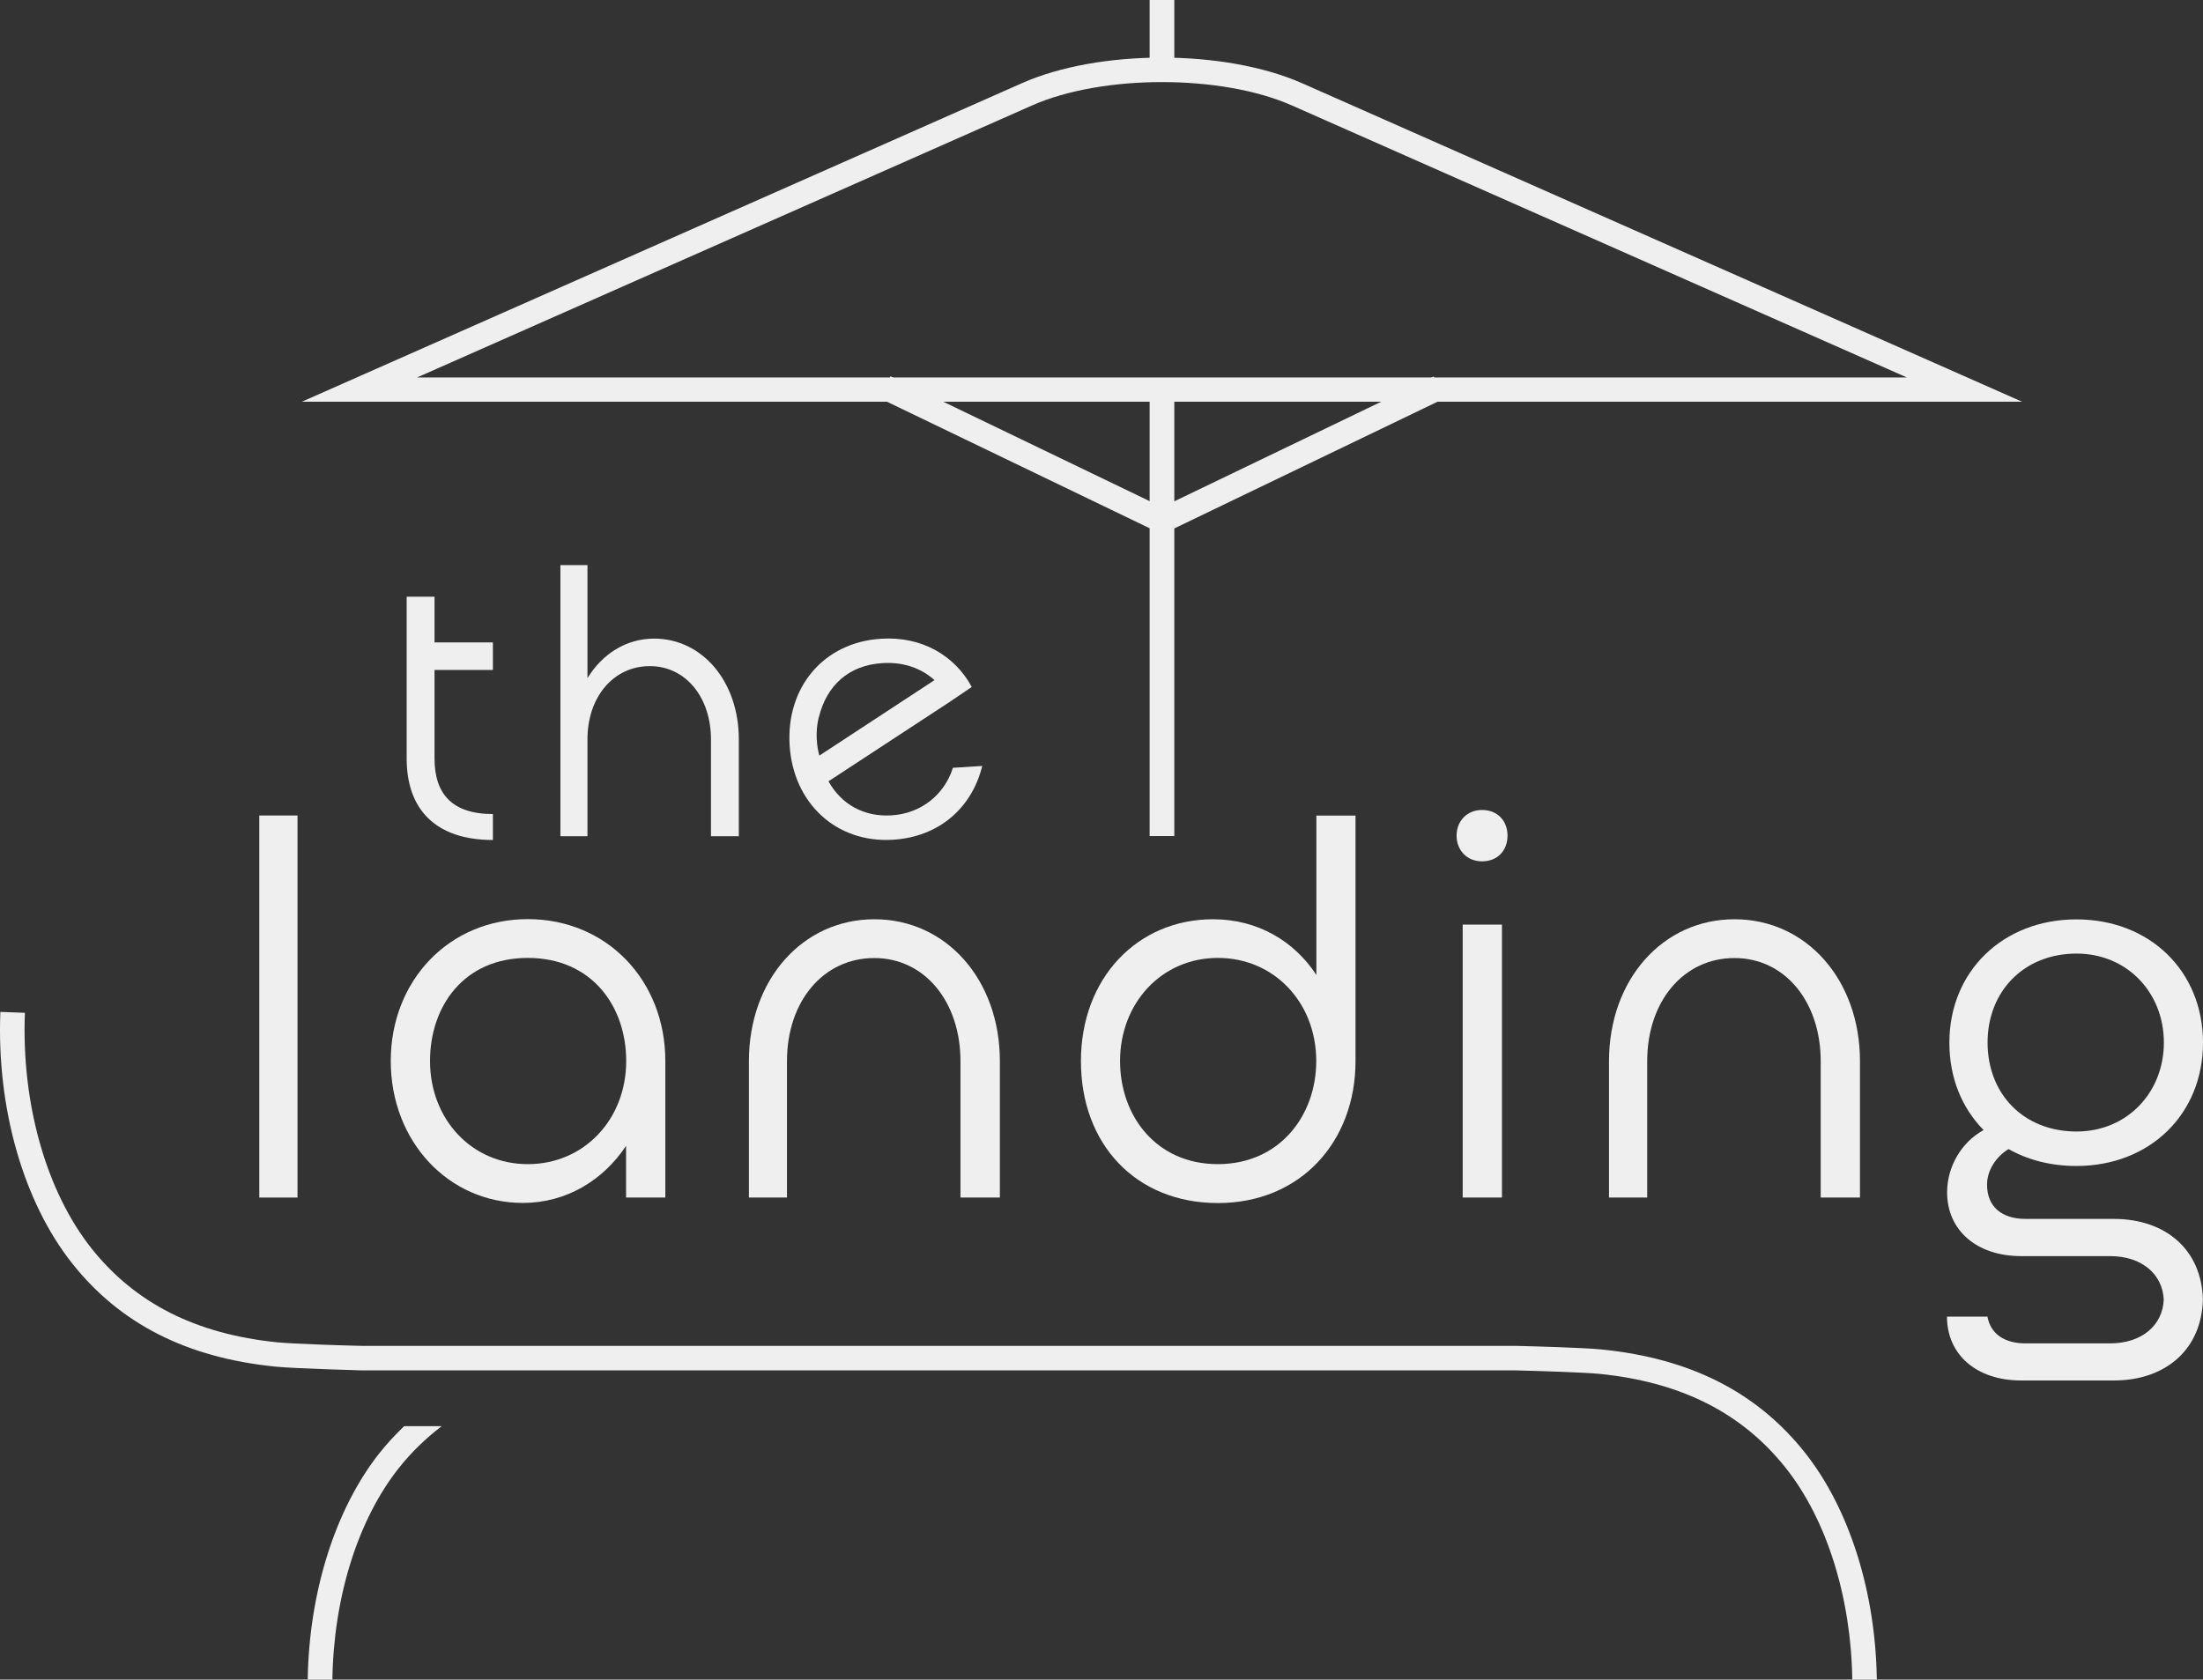
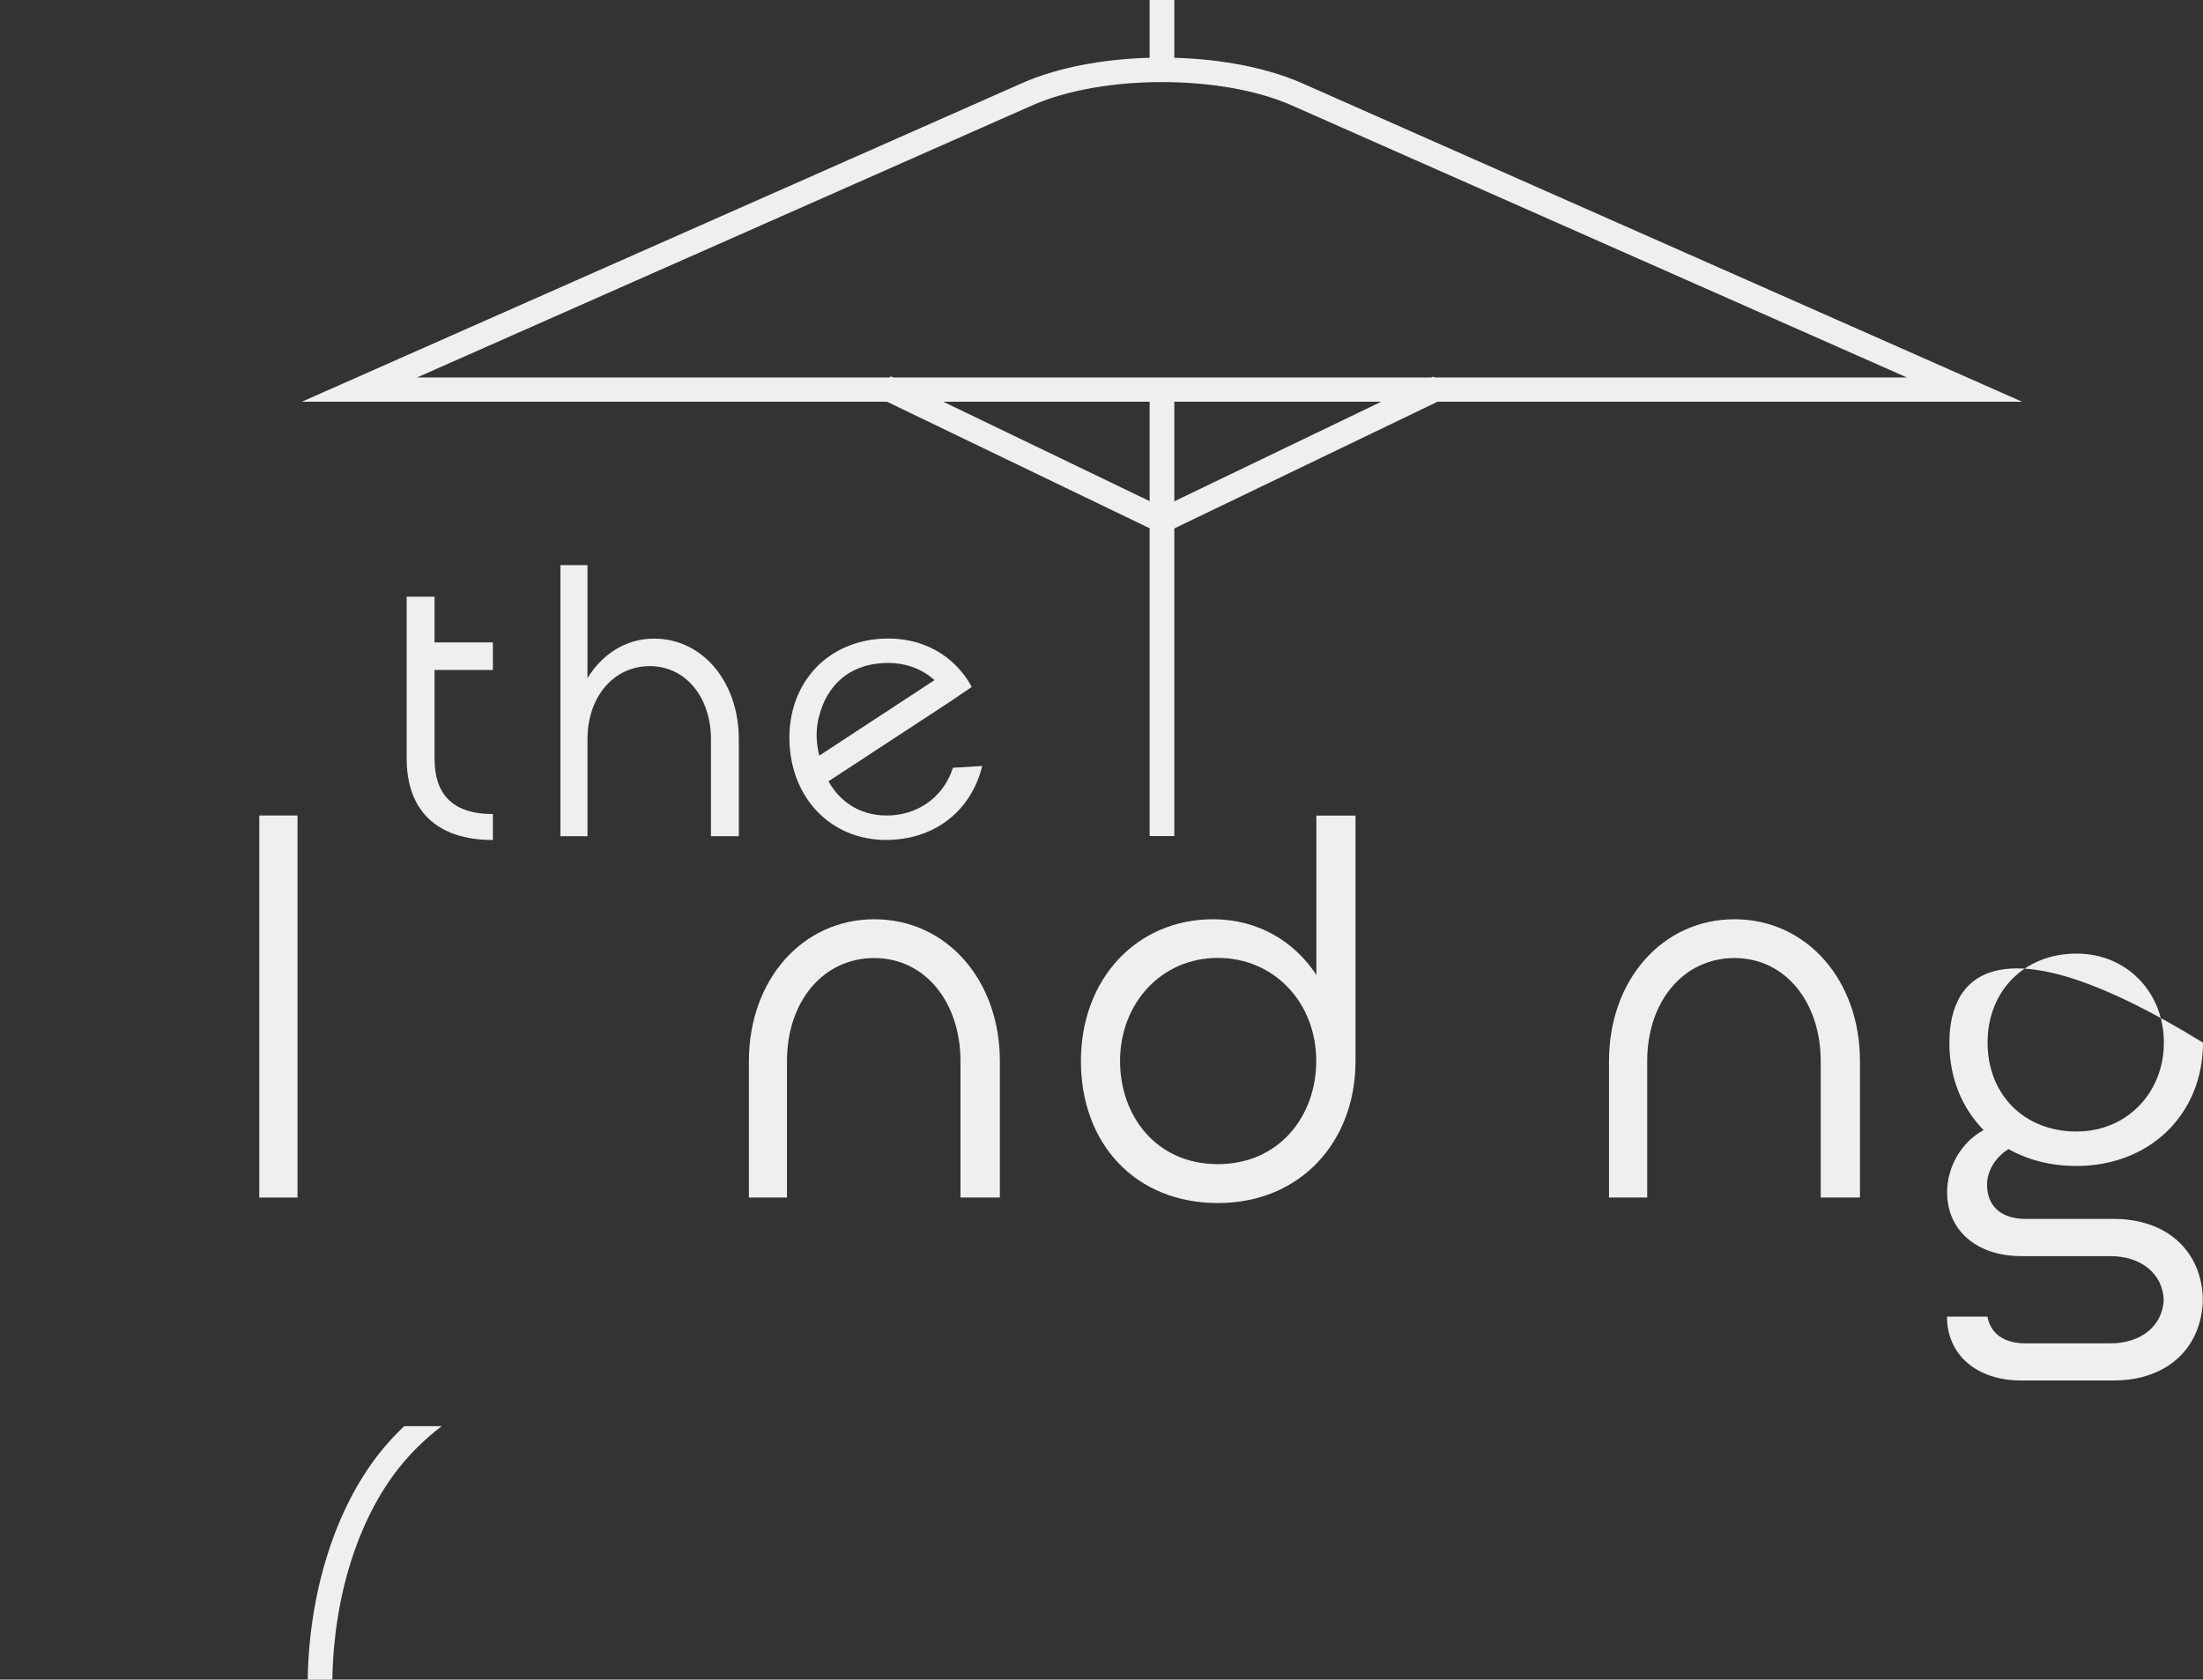
<svg xmlns="http://www.w3.org/2000/svg" width="337" height="257" viewBox="0 0 337 257" fill="none">
  <rect x="0" y="0" width="337" height="257" fill="#333333" stroke="none" />
  <path d="M50.846 257C51.029 244.49 54.701 232.581 61.032 224.602C62.98 222.156 65.172 220.051 67.566 218.226H61.824C60.505 219.489 59.247 220.833 58.07 222.316C51.252 230.917 47.275 243.688 47.072 257H50.846Z" fill="#EFEFEF" />
  <path d="M45.509 124.781H39.665V183.242H45.509V124.781Z" fill="#EFEFEF" />
-   <path d="M95.792 175.303C92.241 180.656 86.58 184.064 79.985 184.064C68.581 184.064 59.774 174.621 59.774 162.352C59.774 150.082 68.662 140.639 80.736 140.639C92.809 140.639 101.778 150.002 101.778 162.352V183.242H95.772V175.303H95.792ZM65.781 162.352C65.781 171.213 72.112 178.13 80.736 178.13C89.36 178.13 95.792 171.273 95.792 162.352C95.792 153.992 90.557 146.574 80.736 146.574C70.915 146.574 65.781 154.012 65.781 162.352Z" fill="#EFEFEF" />
  <path d="M146.927 183.242V162.372C146.927 153.35 141.509 146.594 133.738 146.594C125.966 146.594 120.386 153.19 120.386 162.372V183.242H114.562V162.372C114.562 149.922 122.76 140.659 133.758 140.659C144.756 140.659 152.954 149.922 152.954 162.372V183.242H146.927Z" fill="#EFEFEF" />
  <path d="M207.356 124.781V162.372C207.356 174.742 198.894 184.084 186.314 184.084C173.733 184.084 165.352 175.062 165.352 162.372C165.352 149.681 173.976 140.659 185.563 140.659C192.401 140.659 197.981 144.007 201.37 149.18V124.801H207.376L207.356 124.781ZM201.35 162.352C201.35 153.41 194.917 146.574 186.293 146.574C177.669 146.574 171.338 153.51 171.338 162.352C171.338 170.712 176.837 178.13 186.293 178.13C195.749 178.13 201.35 170.692 201.35 162.352Z" fill="#EFEFEF" />
-   <path d="M226.714 123.939C229.089 123.939 230.61 125.603 230.61 127.868C230.61 130.134 229.089 131.798 226.714 131.798C224.34 131.798 222.818 130.034 222.818 127.868C222.818 125.703 224.34 123.939 226.714 123.939ZM223.752 141.481H229.758V183.242H223.752V141.481Z" fill="#EFEFEF" />
  <path d="M284.526 183.242H278.519V162.372C278.519 153.35 273.101 146.594 265.33 146.594C257.558 146.594 251.978 153.19 251.978 162.372V183.242H246.134V162.372C246.134 149.922 254.331 140.659 265.33 140.659C276.328 140.659 284.526 149.922 284.526 162.372V183.242Z" fill="#EFEFEF" />
-   <path d="M323.405 186.51H309.87C306.238 186.51 303.965 184.665 303.965 181.257C303.965 179.092 305.325 177.007 307.252 175.824C310.215 177.488 313.685 178.41 317.642 178.41C328.883 178.41 337 170.471 337 159.545C337 148.619 328.883 140.679 317.642 140.679C306.4 140.679 298.202 148.619 298.202 159.545C298.202 164.978 300.15 169.569 303.437 172.917C300.049 174.762 297.857 178.511 297.857 182.44C297.857 188.294 302.423 192.204 309.18 192.204H322.796C327.605 192.204 330.831 194.95 330.994 198.88C330.831 202.809 327.605 205.556 322.796 205.556H309.85C306.664 205.556 304.513 204.132 304.026 201.466H297.837C297.837 207.32 302.403 211.23 309.16 211.23H323.364C331.399 211.23 336.797 206.378 336.98 198.86C336.817 191.342 331.399 186.51 323.364 186.51M317.662 145.912C325.353 145.912 331.014 151.846 331.014 159.525C331.014 167.203 325.353 173.138 317.662 173.138C309.545 173.138 304.046 167.384 304.046 159.525C304.046 151.666 309.626 145.912 317.662 145.912Z" fill="#EFEFEF" />
+   <path d="M323.405 186.51H309.87C306.238 186.51 303.965 184.665 303.965 181.257C303.965 179.092 305.325 177.007 307.252 175.824C310.215 177.488 313.685 178.41 317.642 178.41C328.883 178.41 337 170.471 337 159.545C306.4 140.679 298.202 148.619 298.202 159.545C298.202 164.978 300.15 169.569 303.437 172.917C300.049 174.762 297.857 178.511 297.857 182.44C297.857 188.294 302.423 192.204 309.18 192.204H322.796C327.605 192.204 330.831 194.95 330.994 198.88C330.831 202.809 327.605 205.556 322.796 205.556H309.85C306.664 205.556 304.513 204.132 304.026 201.466H297.837C297.837 207.32 302.403 211.23 309.16 211.23H323.364C331.399 211.23 336.797 206.378 336.98 198.86C336.817 191.342 331.399 186.51 323.364 186.51M317.662 145.912C325.353 145.912 331.014 151.846 331.014 159.525C331.014 167.203 325.353 173.138 317.662 173.138C309.545 173.138 304.046 167.384 304.046 159.525C304.046 151.666 309.626 145.912 317.662 145.912Z" fill="#EFEFEF" />
  <path d="M75.399 128.53C66.633 128.53 62.209 123.839 62.209 116.08V91.3H66.471V98.297H75.399V102.507H66.471V116.08C66.471 121.413 69.109 124.56 75.399 124.56V128.53Z" fill="#EFEFEF" />
  <path d="M113.02 127.949H108.759V113.133C108.759 106.737 104.923 101.926 99.404 101.926C93.885 101.926 89.867 106.597 89.867 113.133V127.949H85.728V86.469H89.867V103.77C92.14 100.041 95.812 97.716 100.053 97.716C107.44 97.716 113.02 104.292 113.02 113.133V127.949Z" fill="#EFEFEF" />
  <path d="M145.771 117.483C144.472 121.593 140.921 124.48 136.376 124.761C132.135 125.022 128.685 123.057 126.737 119.548L145.345 107.359L145.852 107.018L145.933 106.958L148.652 105.114C146.075 100.322 141.022 97.335 134.793 97.736C125.986 98.277 120.244 105.174 120.792 114.035C121.339 122.896 127.934 129.031 136.599 128.49C143.6 128.069 148.672 123.658 150.255 117.203L145.771 117.483ZM125.276 109.705C126.453 104.913 129.821 101.766 135.016 101.465C138.202 101.264 140.941 102.247 142.95 104.071L125.337 115.619C125.296 115.438 124.485 112.852 125.256 109.725" fill="#EFEFEF" />
-   <path d="M42.039 209.104C45.185 209.425 55.127 209.666 55.27 209.686H231.848C235.034 209.766 242.359 209.987 244.733 210.227C257.193 211.49 266.486 216.202 273.162 224.602C279.493 232.581 283.166 244.49 283.349 257H287.103C286.92 243.668 282.943 230.917 276.125 222.296C268.799 213.054 258.654 207.882 245.119 206.498C242.42 206.217 234.486 205.997 231.889 205.937H55.31C52.571 205.877 44.901 205.636 42.425 205.395C29.966 204.132 20.672 199.421 13.996 191.021C7.056 182.28 3.262 168.807 3.81 154.974L0.056 154.834C-0.533 169.509 3.566 183.884 11.034 193.306C18.359 202.549 28.505 207.721 42.039 209.104Z" fill="#EFEFEF" />
  <path d="M179.638 59.243H175.863V127.929H179.638V59.243Z" fill="#EFEFEF" />
  <path d="M136.217 57.577L134.562 60.928L176.929 81.344L178.584 77.993L136.217 57.577Z" fill="#EFEFEF" />
  <path d="M219.308 57.609L176.933 78.011L178.587 81.363L220.961 60.961L219.308 57.609Z" fill="#EFEFEF" />
  <path d="M179.638 0H175.863V11.327H179.638V0Z" fill="#EFEFEF" />
  <path d="M309.322 61.468H46.179L156.322 12.731C168.132 7.498 187.348 7.518 199.179 12.731L309.322 61.468ZM63.792 57.759H291.709L197.636 16.139C186.861 11.367 168.639 11.367 157.865 16.139L63.792 57.759Z" fill="#EFEFEF" />
</svg>